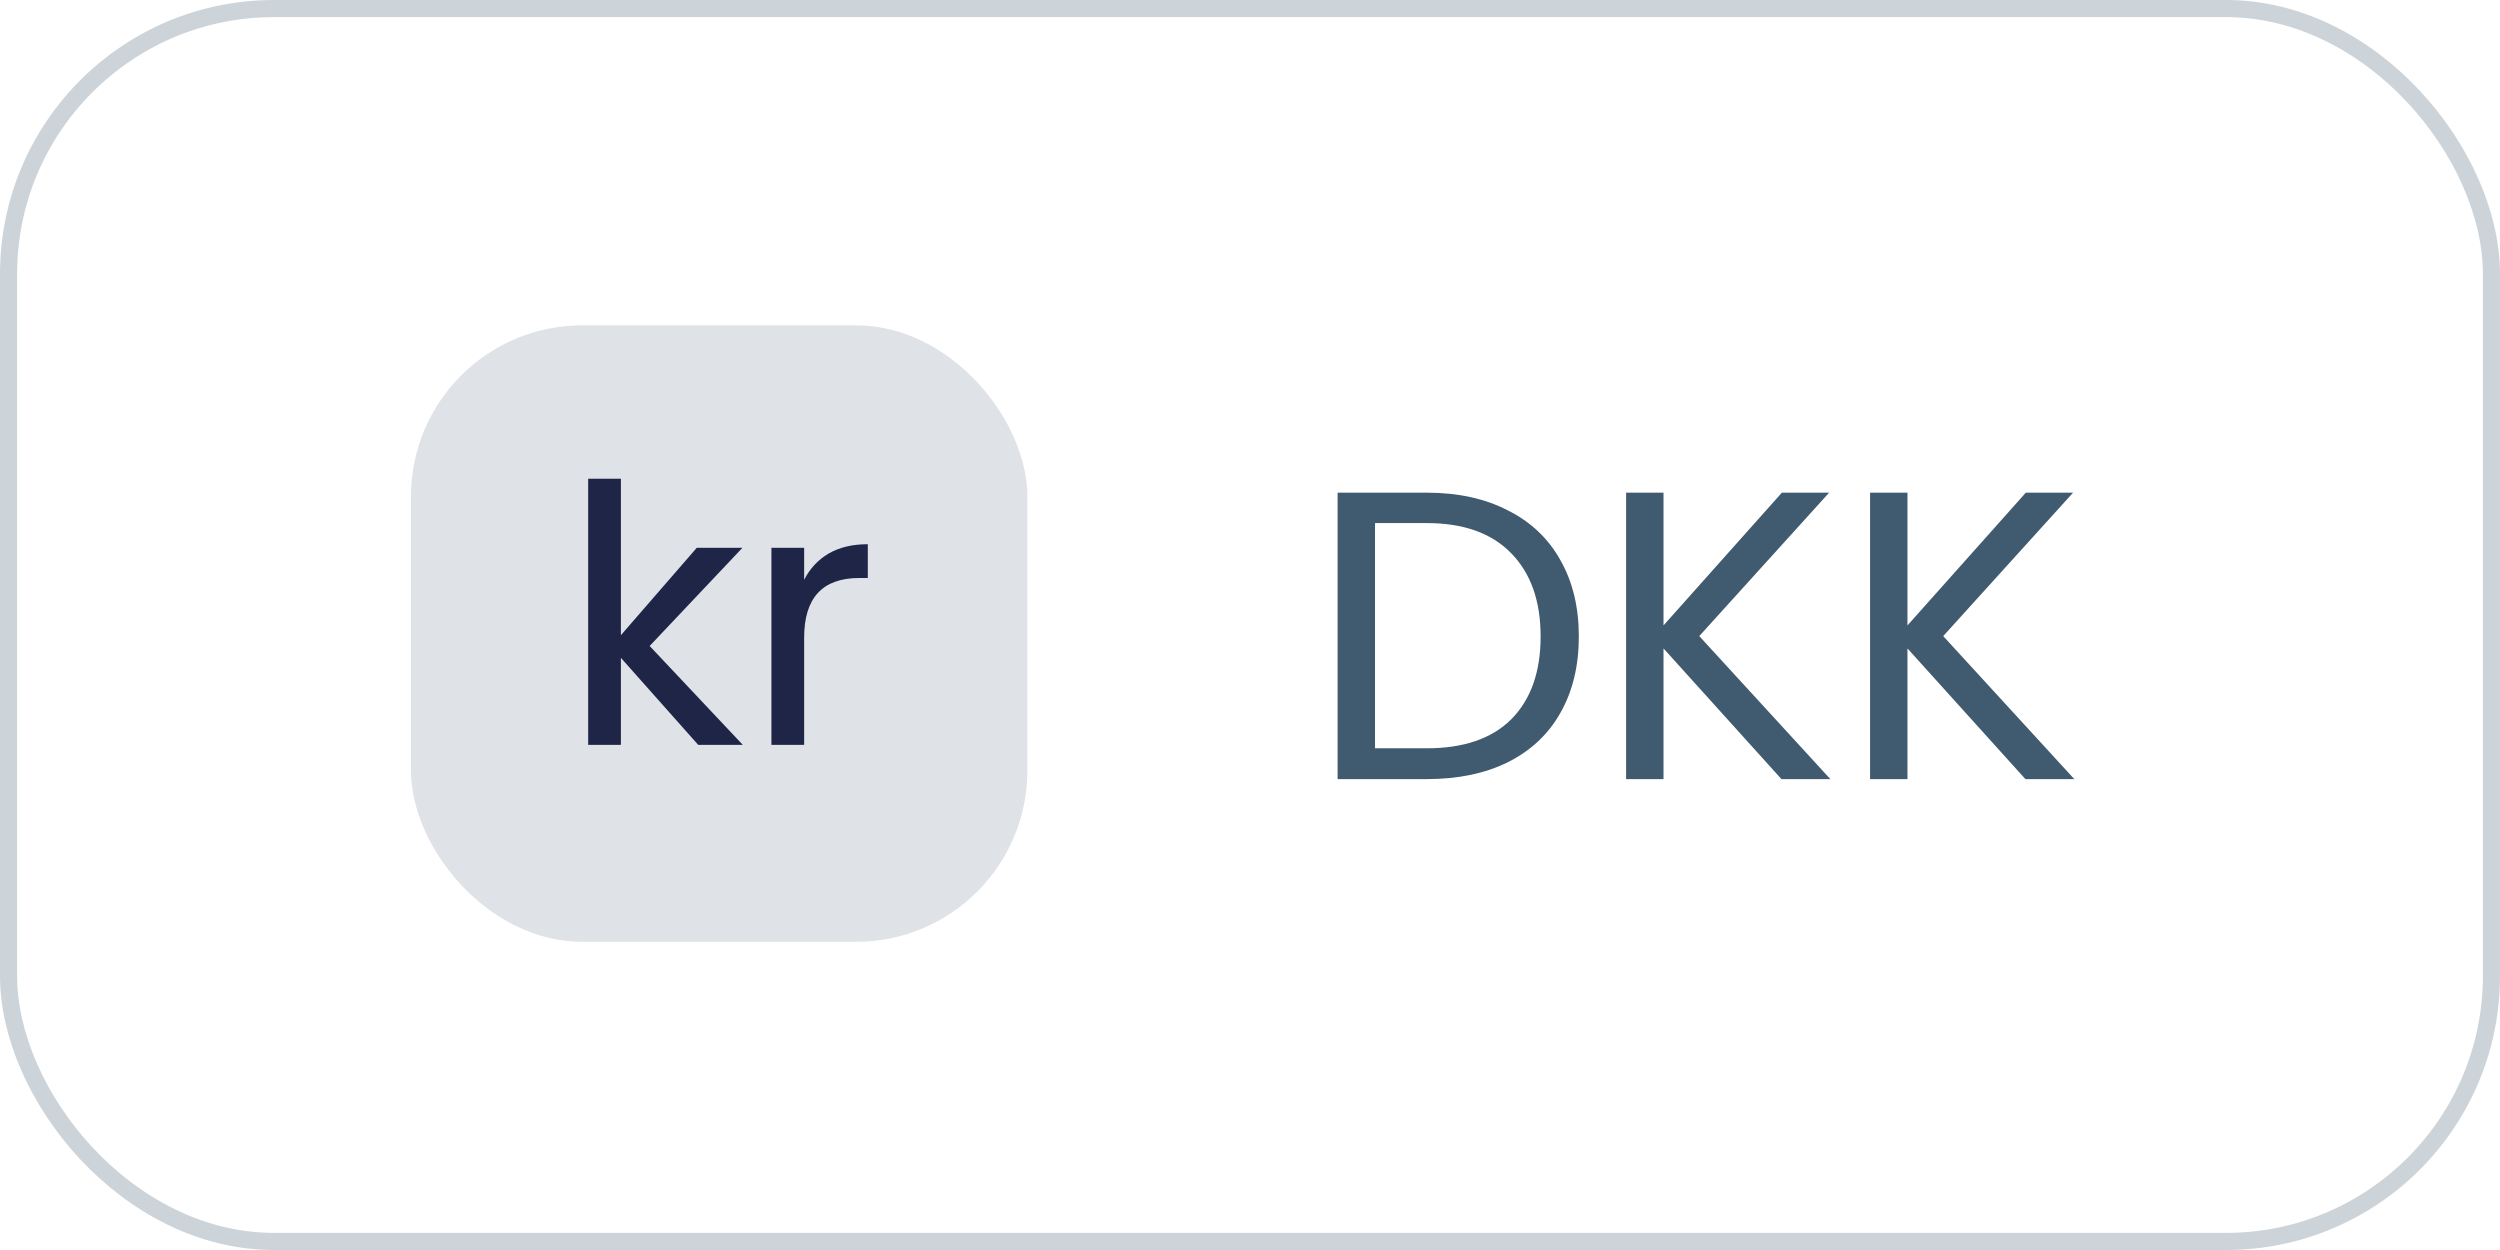
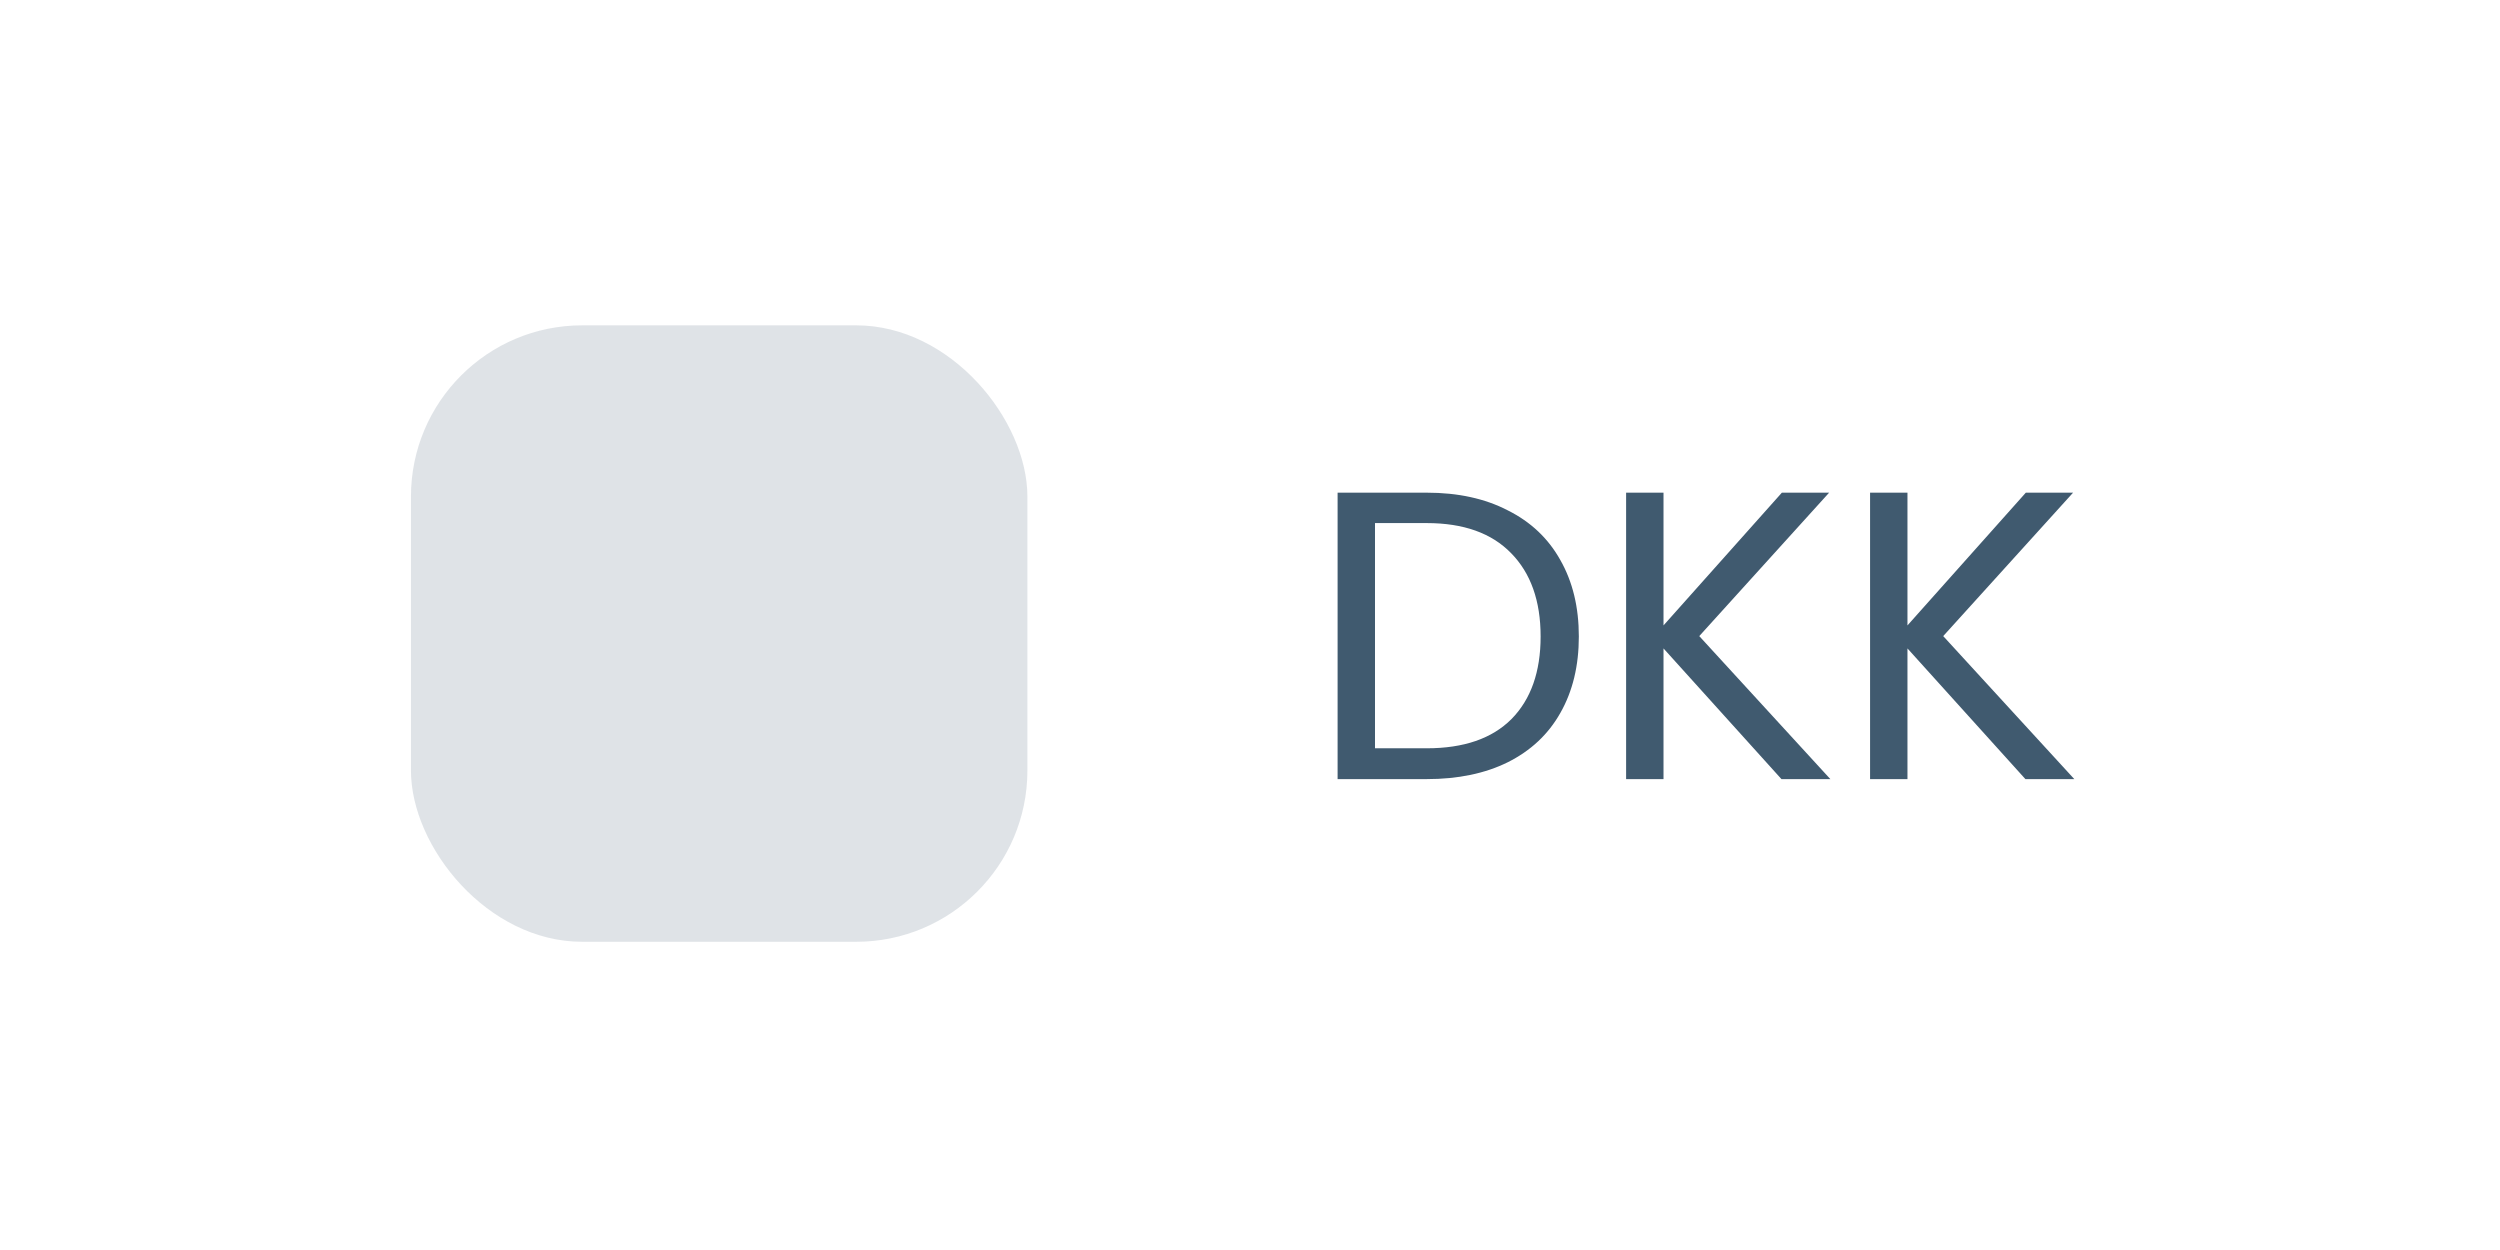
<svg xmlns="http://www.w3.org/2000/svg" width="146" height="73" viewBox="0 0 146 73" fill="none">
-   <rect x="0.5" y="0.5" width="145" height="72" rx="15.5" stroke="#092A45" stroke-opacity="0.2" />
  <rect x="24" y="19" width="36" height="36" rx="10" fill="#092A45" fill-opacity="0.13" />
-   <path d="M40.775 43.5L36.26 38.418V43.5H34.349V27.96H36.26V37.095L40.691 31.992H43.358L37.94 37.725L43.379 43.5H40.775ZM46.962 33.861C47.298 33.203 47.774 32.692 48.39 32.328C49.02 31.964 49.783 31.782 50.679 31.782V33.756H50.175C48.033 33.756 46.962 34.918 46.962 37.242V43.5H45.051V31.992H46.962V33.861Z" fill="#1E2547" />
  <path d="M83.324 28.772C85.148 28.772 86.724 29.116 88.052 29.804C89.396 30.476 90.42 31.444 91.124 32.708C91.844 33.972 92.204 35.46 92.204 37.172C92.204 38.884 91.844 40.372 91.124 41.636C90.42 42.884 89.396 43.844 88.052 44.516C86.724 45.172 85.148 45.5 83.324 45.5H78.116V28.772H83.324ZM83.324 43.7C85.484 43.7 87.132 43.132 88.268 41.996C89.404 40.844 89.972 39.236 89.972 37.172C89.972 35.092 89.396 33.468 88.244 32.3C87.108 31.132 85.468 30.548 83.324 30.548H80.3V43.7H83.324ZM104.037 45.5L97.149 37.868V45.5H94.965V28.772H97.149V36.524L104.061 28.772H106.821L99.237 37.148L106.893 45.5H104.037ZM118.284 45.5L111.396 37.868V45.5H109.212V28.772H111.396V36.524L118.308 28.772H121.068L113.484 37.148L121.14 45.5H118.284Z" fill="#092A45" fill-opacity="0.77" />
</svg>